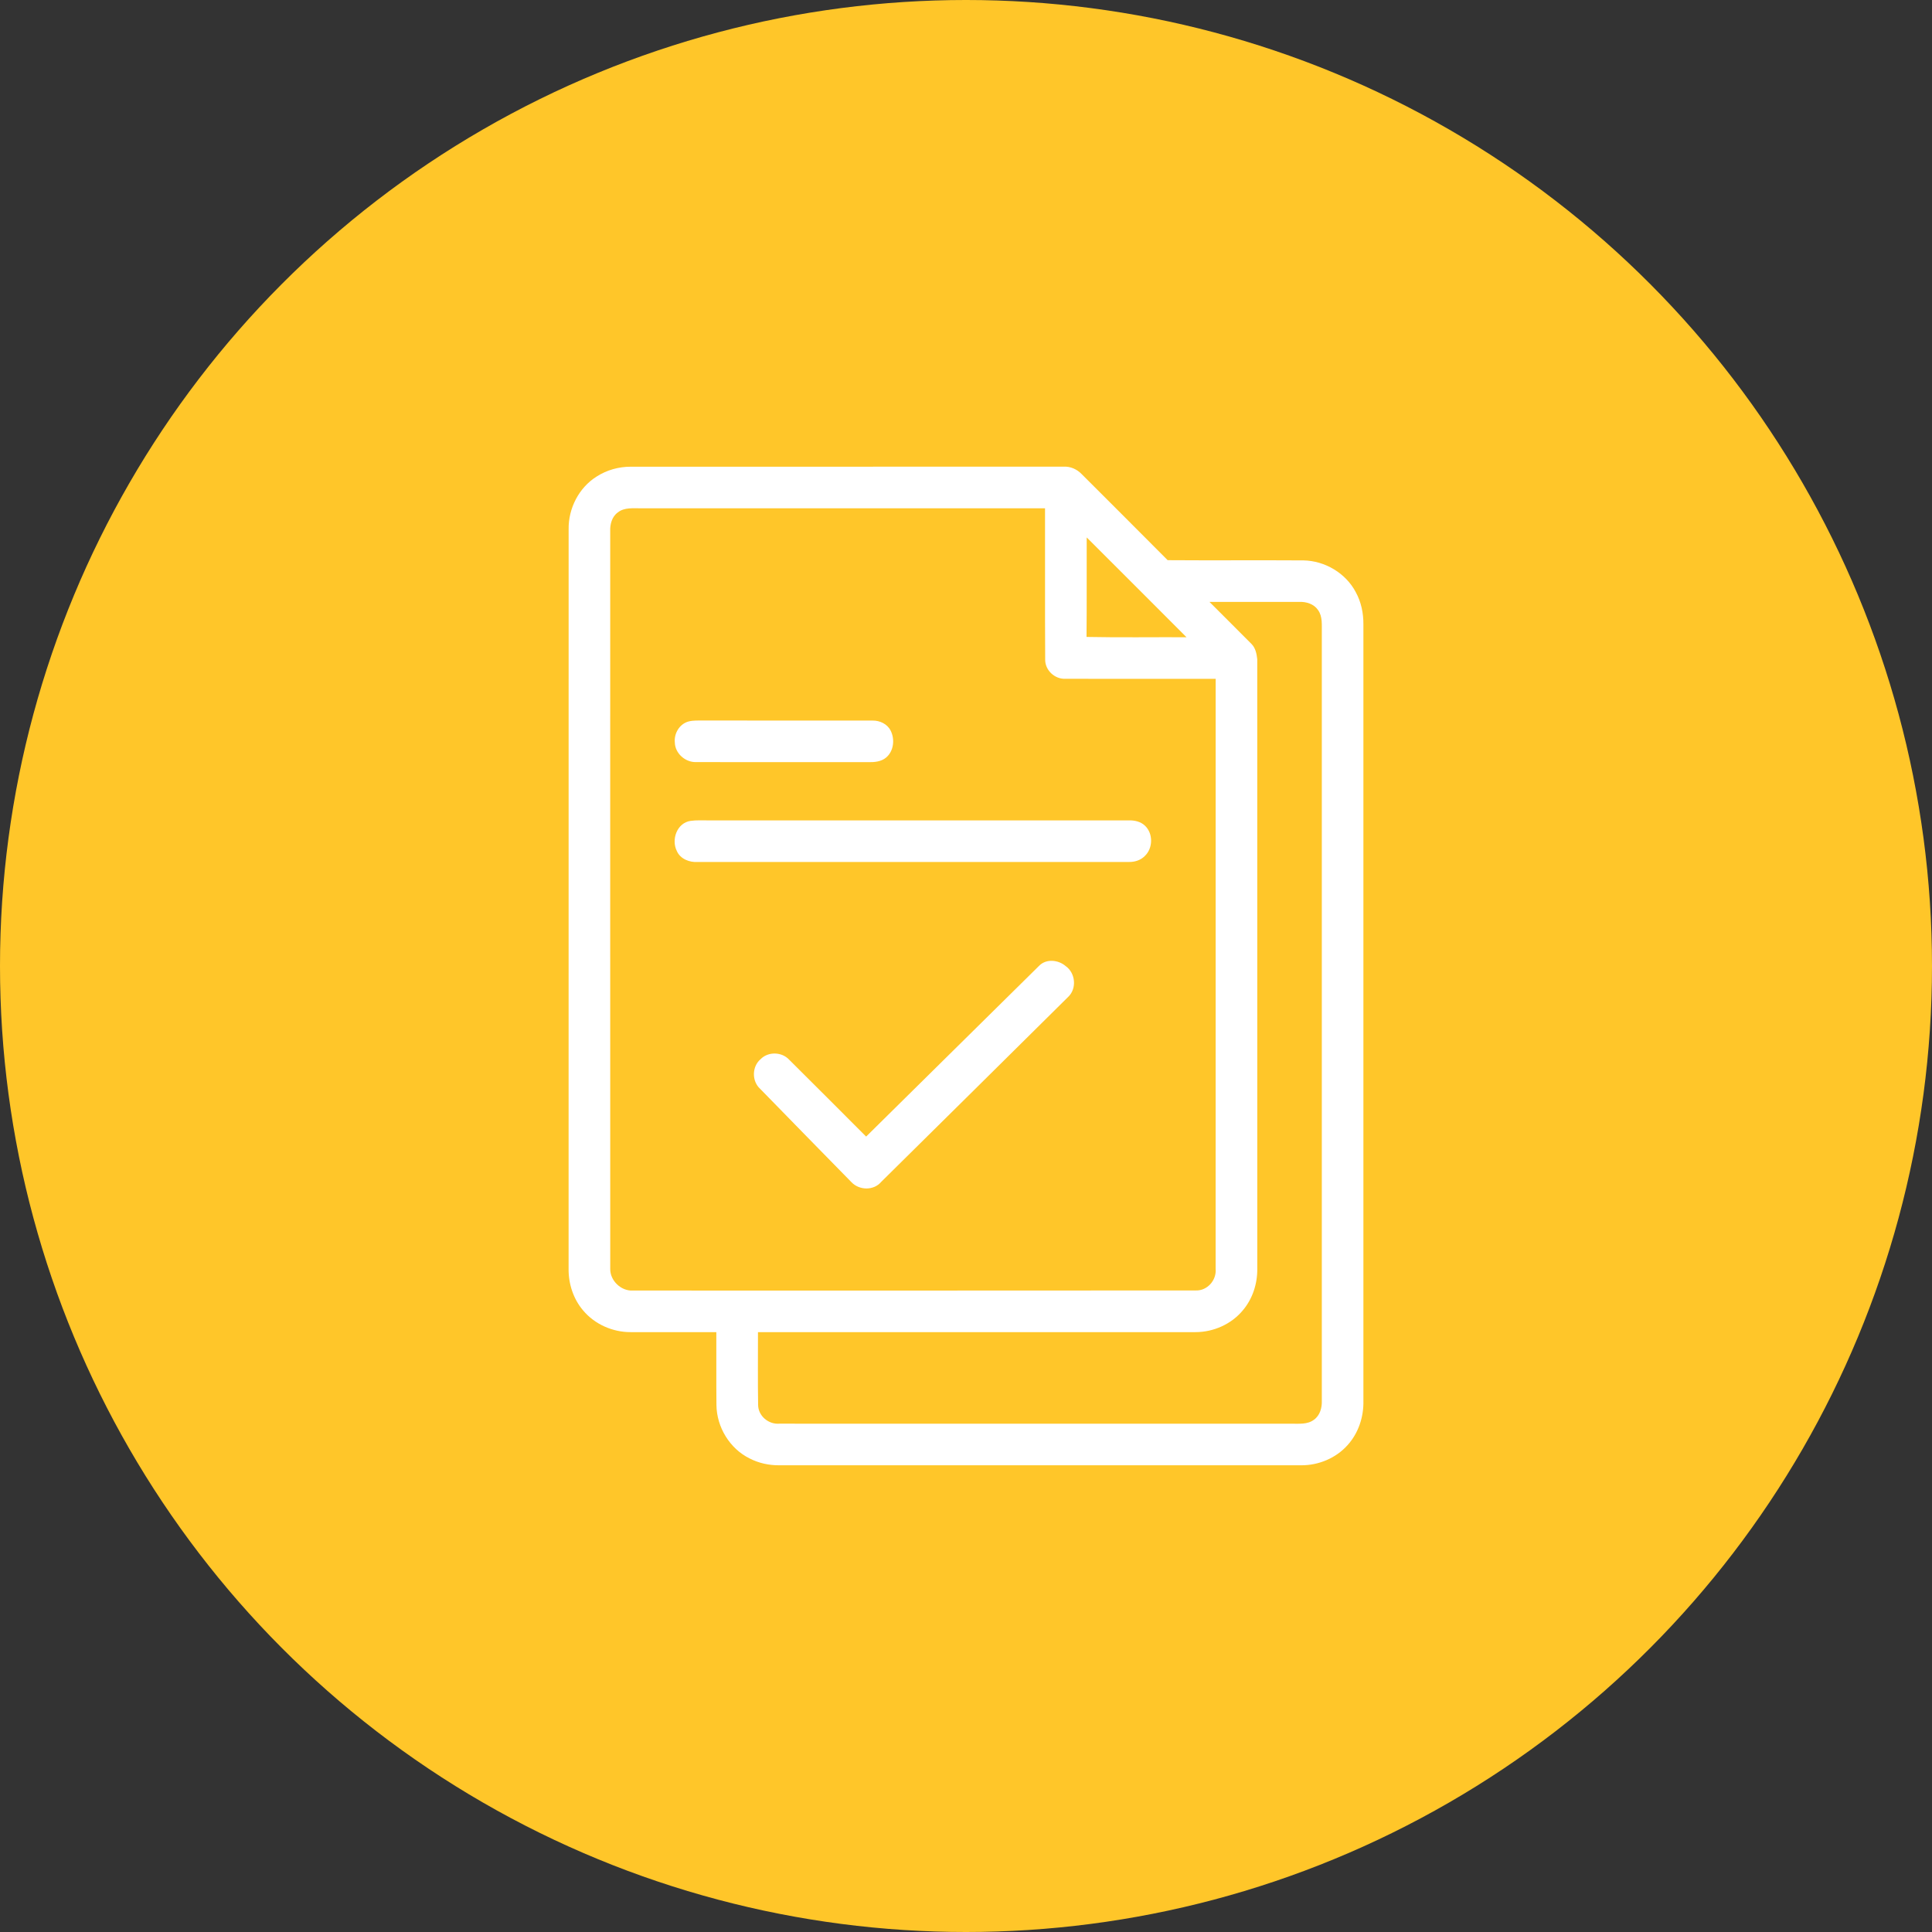
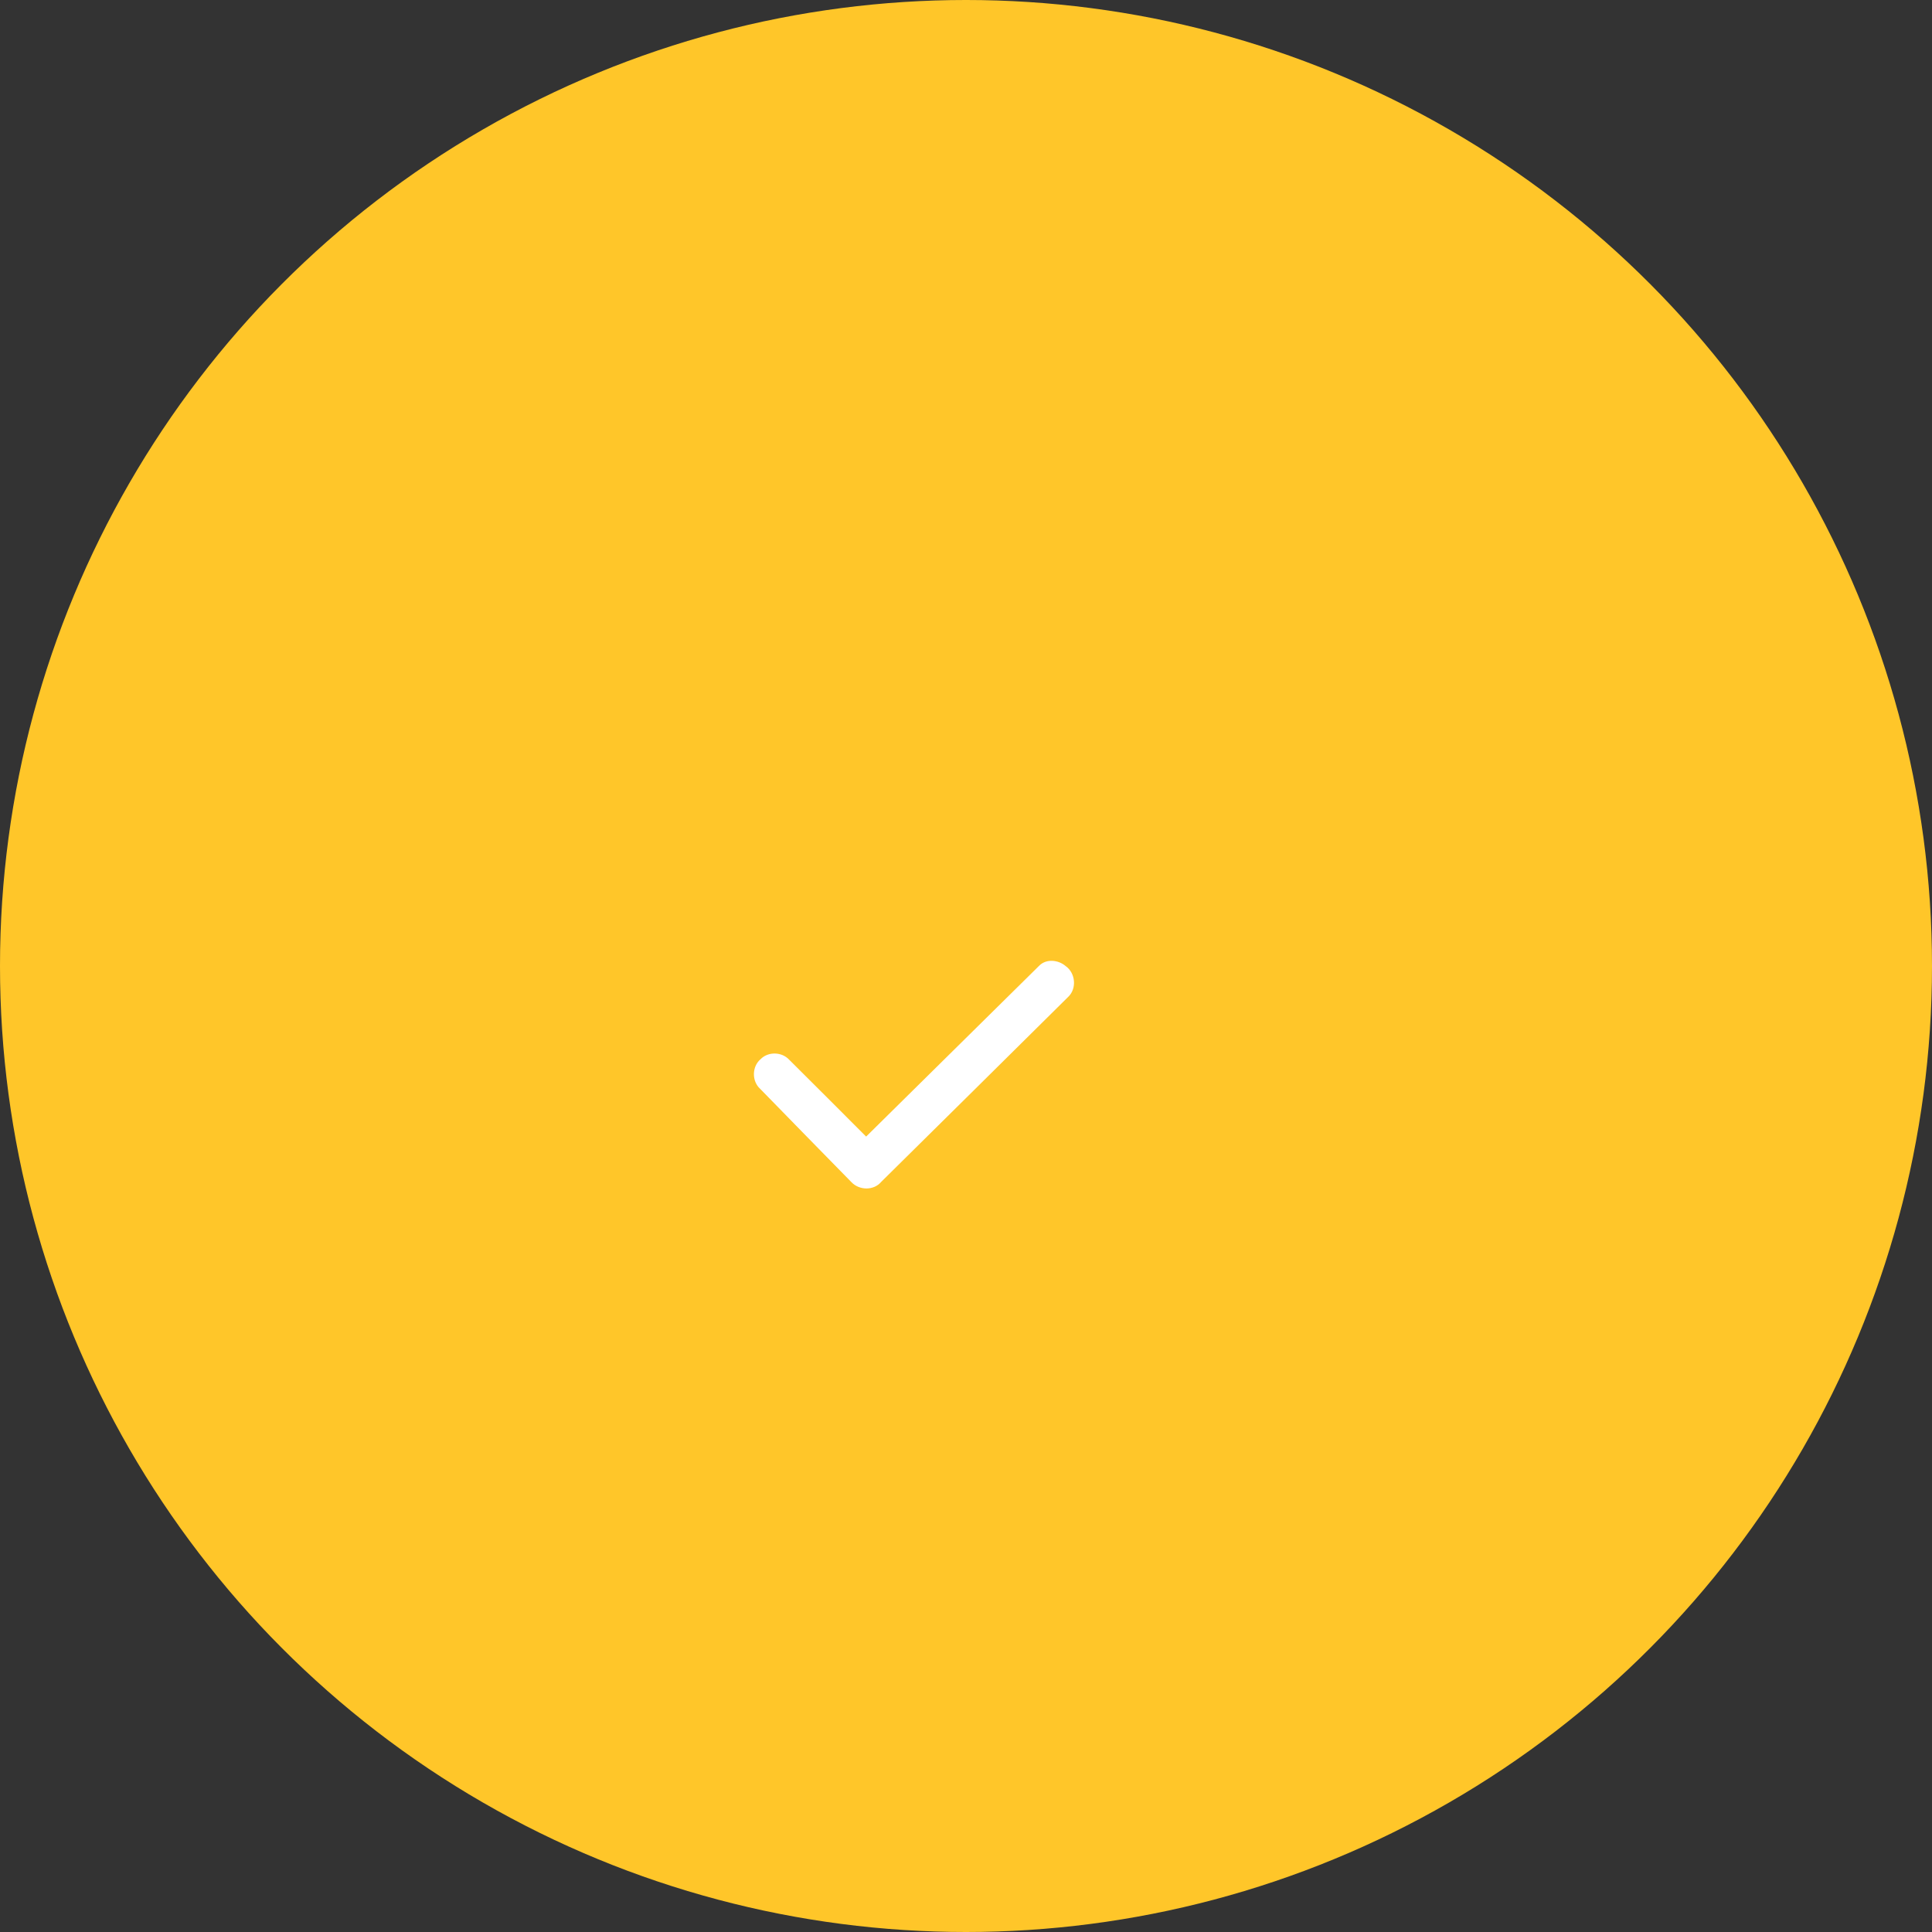
<svg xmlns="http://www.w3.org/2000/svg" width="65" height="65" viewBox="0 0 65 65" fill="none">
  <rect x="0" y="0" width="65" height="65" fill="#333333" stroke="none" />
  <circle cx="32.5" cy="32.5" r="32.5" fill="#FFC629" />
-   <path d="M20.068 16.036C20.409 15.815 20.815 15.701 21.221 15.702C26.074 15.701 30.928 15.703 35.781 15.701C36.012 15.686 36.234 15.787 36.393 15.952C37.356 16.918 38.325 17.878 39.285 18.847C40.808 18.858 42.331 18.844 43.854 18.854C44.575 18.867 45.278 19.282 45.614 19.924C45.796 20.255 45.874 20.634 45.87 21.009C45.87 29.717 45.87 38.425 45.87 47.132C45.883 47.671 45.702 48.218 45.337 48.62C44.948 49.057 44.362 49.301 43.779 49.298C37.924 49.299 32.068 49.298 26.212 49.298C25.871 49.3 25.529 49.226 25.225 49.07C24.552 48.741 24.111 48.014 24.104 47.268C24.096 46.452 24.103 45.635 24.1 44.819C23.14 44.817 22.179 44.82 21.219 44.818C20.614 44.821 20.009 44.555 19.619 44.089C19.288 43.701 19.123 43.189 19.13 42.683C19.13 34.389 19.129 26.095 19.131 17.801C19.121 17.105 19.476 16.409 20.068 16.036ZM20.788 17.238C20.588 17.381 20.52 17.638 20.53 17.873C20.531 26.145 20.528 34.415 20.531 42.687C20.522 43.082 20.891 43.438 21.284 43.419C27.599 43.418 33.914 43.423 40.228 43.416C40.616 43.432 40.933 43.072 40.899 42.691C40.901 36.074 40.899 29.456 40.9 22.839C39.215 22.837 37.531 22.841 35.846 22.837C35.485 22.855 35.154 22.546 35.164 22.18C35.154 20.488 35.163 18.795 35.159 17.101C30.628 17.1 26.096 17.101 21.564 17.101C21.303 17.104 21.008 17.065 20.788 17.238ZM36.561 18.081C36.556 19.197 36.567 20.314 36.555 21.429C37.676 21.452 38.797 21.434 39.919 21.439C38.799 20.319 37.682 19.198 36.561 18.081ZM40.692 20.251C41.161 20.724 41.638 21.191 42.106 21.666C42.24 21.8 42.28 21.999 42.299 22.18C42.301 29.014 42.3 35.849 42.3 42.684C42.306 43.187 42.143 43.696 41.816 44.082C41.431 44.55 40.828 44.817 40.224 44.818C35.316 44.819 30.408 44.818 25.501 44.818C25.503 45.634 25.492 46.449 25.506 47.264C25.506 47.633 25.853 47.926 26.214 47.898C31.955 47.901 37.696 47.898 43.437 47.899C43.696 47.896 43.988 47.933 44.208 47.764C44.409 47.621 44.48 47.363 44.471 47.127C44.471 38.515 44.47 29.902 44.471 21.289C44.466 21.032 44.504 20.744 44.343 20.523C44.204 20.318 43.945 20.24 43.708 20.25C42.702 20.251 41.697 20.249 40.692 20.251Z" fill="white" />
-   <path d="M23.164 24.274C23.335 24.229 23.512 24.244 23.687 24.241C25.577 24.244 27.467 24.24 29.357 24.243C29.598 24.238 29.85 24.356 29.962 24.576C30.114 24.868 30.071 25.276 29.807 25.491C29.642 25.627 29.421 25.645 29.218 25.642C27.283 25.639 25.348 25.644 23.413 25.64C23.054 25.647 22.714 25.348 22.704 24.983C22.672 24.677 22.861 24.356 23.164 24.274Z" fill="white" />
-   <path d="M23.233 27.618C23.427 27.589 23.624 27.603 23.819 27.601C28.537 27.601 33.255 27.601 37.974 27.601C38.168 27.595 38.375 27.64 38.52 27.778C38.801 28.042 38.794 28.538 38.515 28.8C38.373 28.945 38.168 29.006 37.969 29C33.139 29.001 28.309 28.999 23.479 29.001C23.2 29.019 22.888 28.902 22.771 28.631C22.577 28.246 22.777 27.684 23.233 27.618Z" fill="white" />
  <path d="M34.957 32.496C35.195 32.248 35.605 32.29 35.851 32.501C36.185 32.734 36.236 33.261 35.935 33.542C33.842 35.619 31.742 37.691 29.646 39.764C29.394 40.063 28.908 40.05 28.646 39.773C27.62 38.728 26.596 37.68 25.574 36.632C25.289 36.373 25.296 35.884 25.589 35.635C25.844 35.373 26.301 35.384 26.549 35.651C27.415 36.511 28.277 37.375 29.14 38.239C31.081 36.328 33.015 34.407 34.957 32.496Z" fill="white" />
</svg>